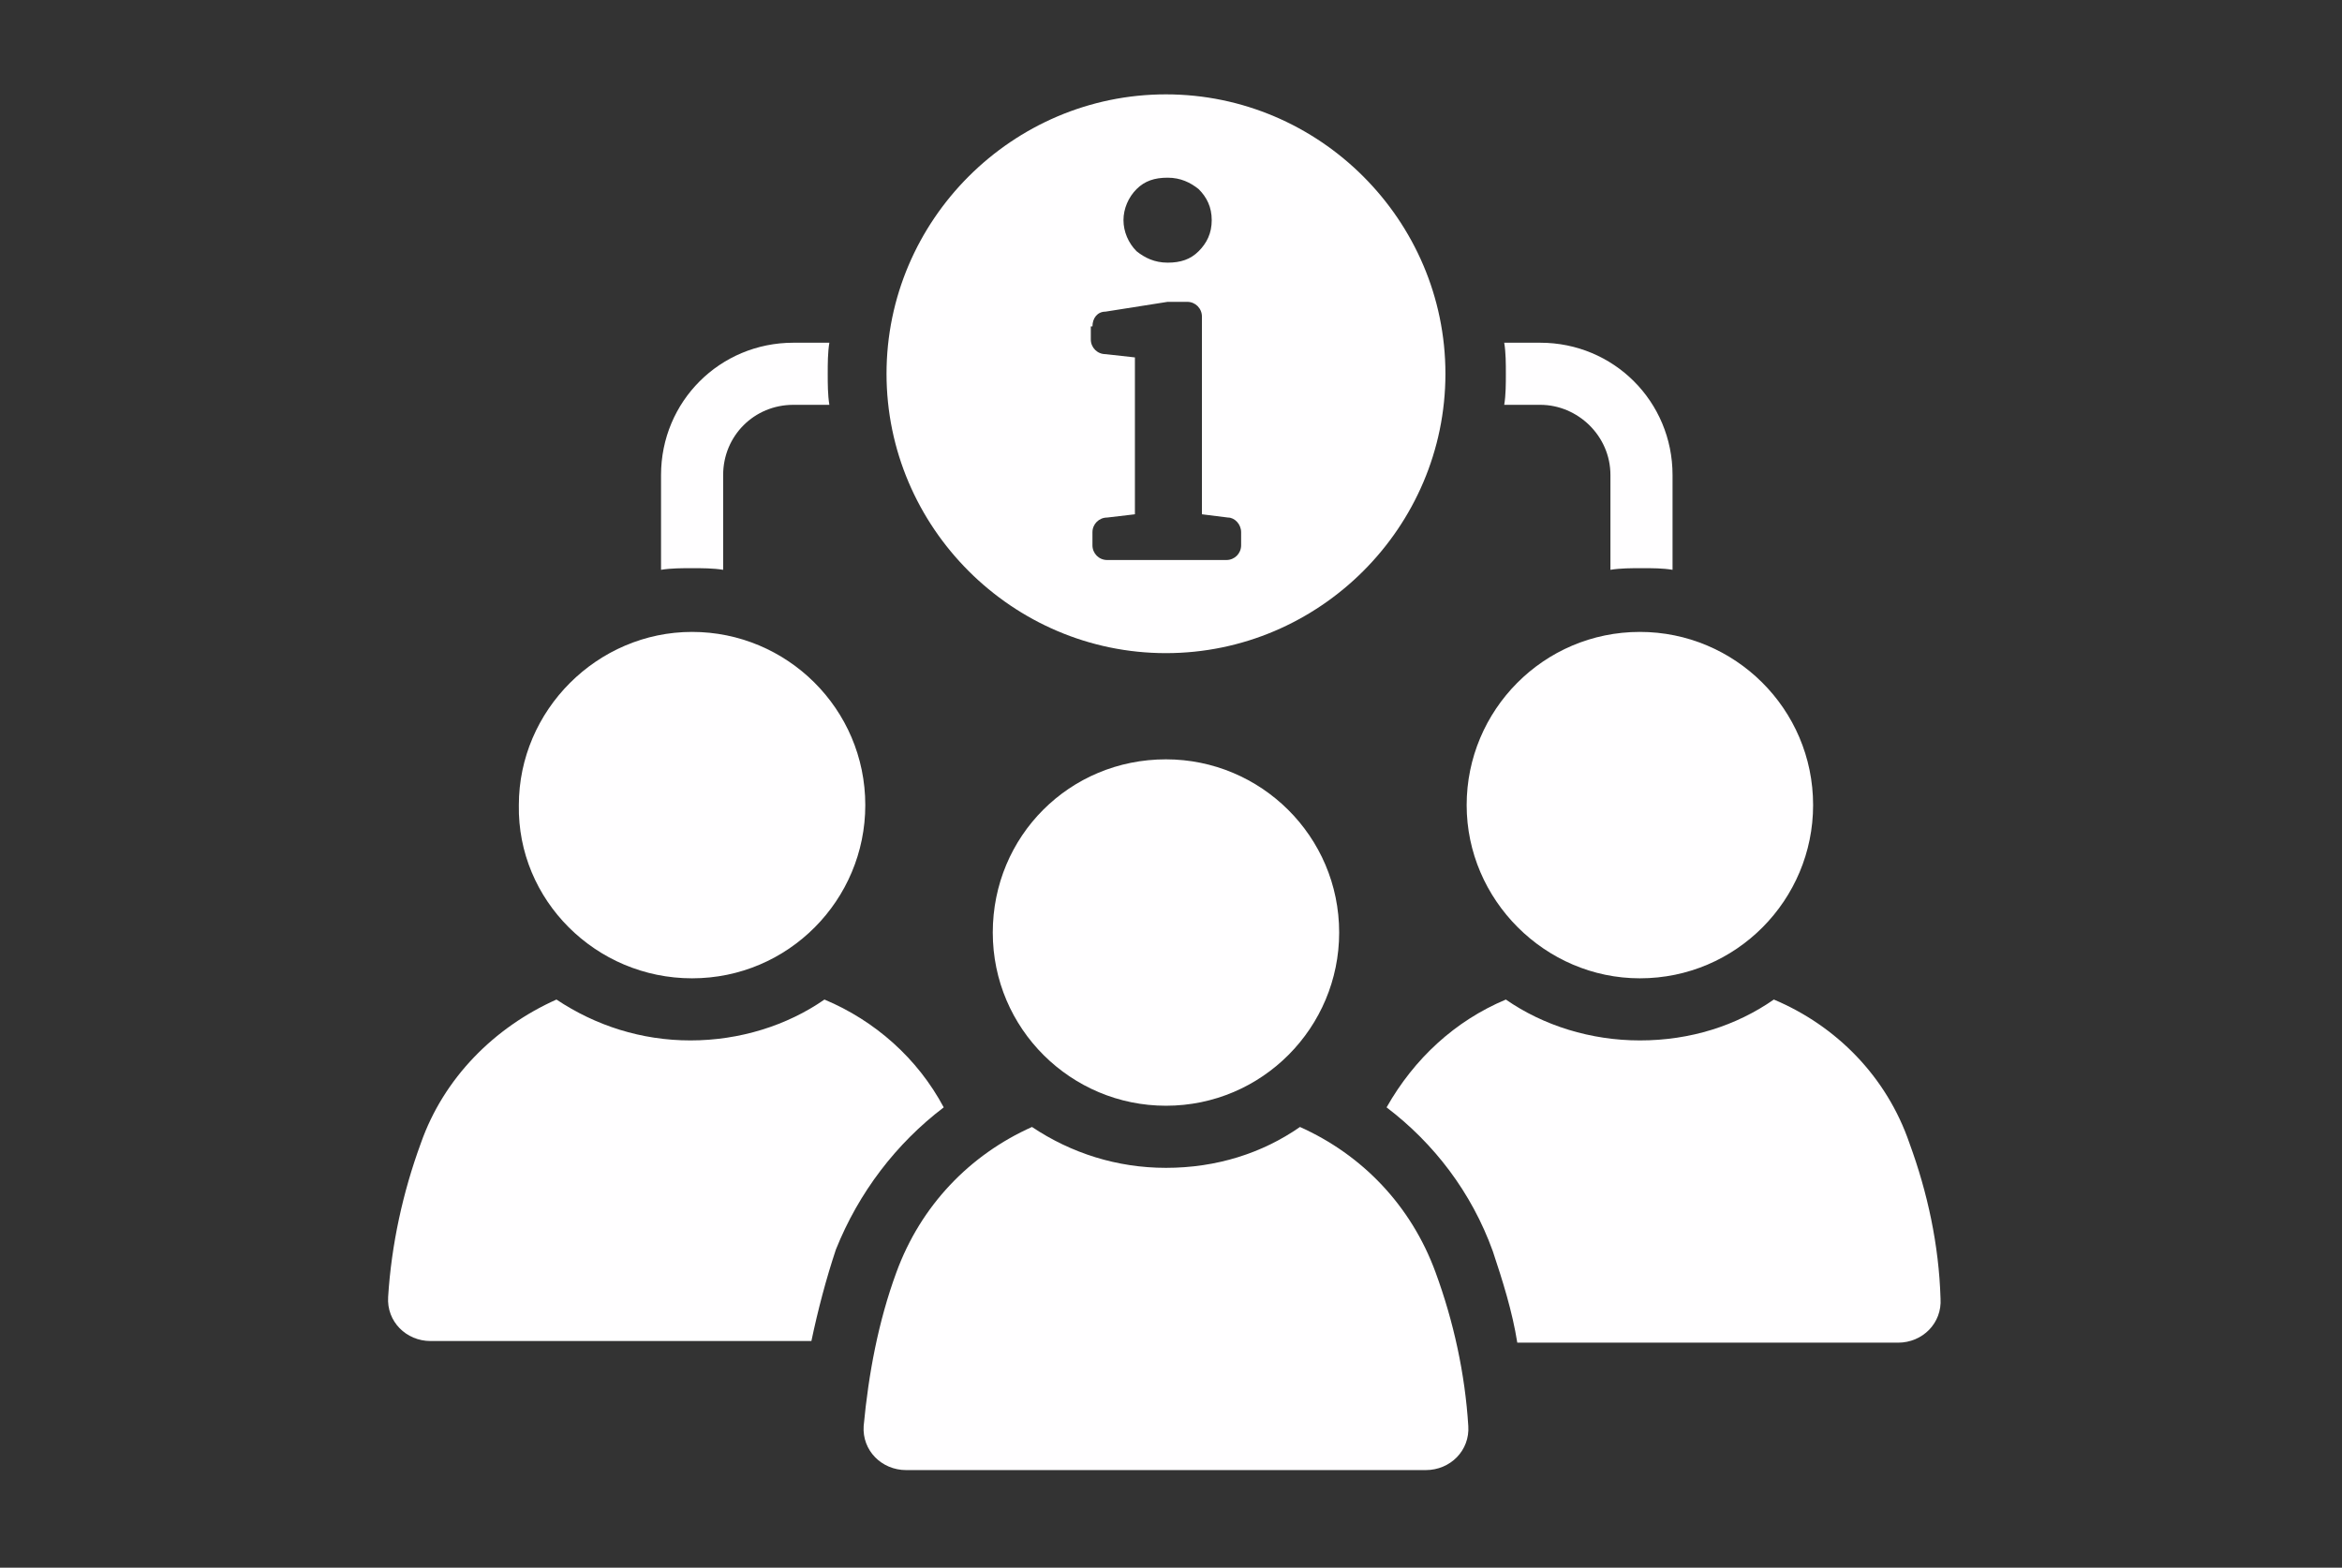
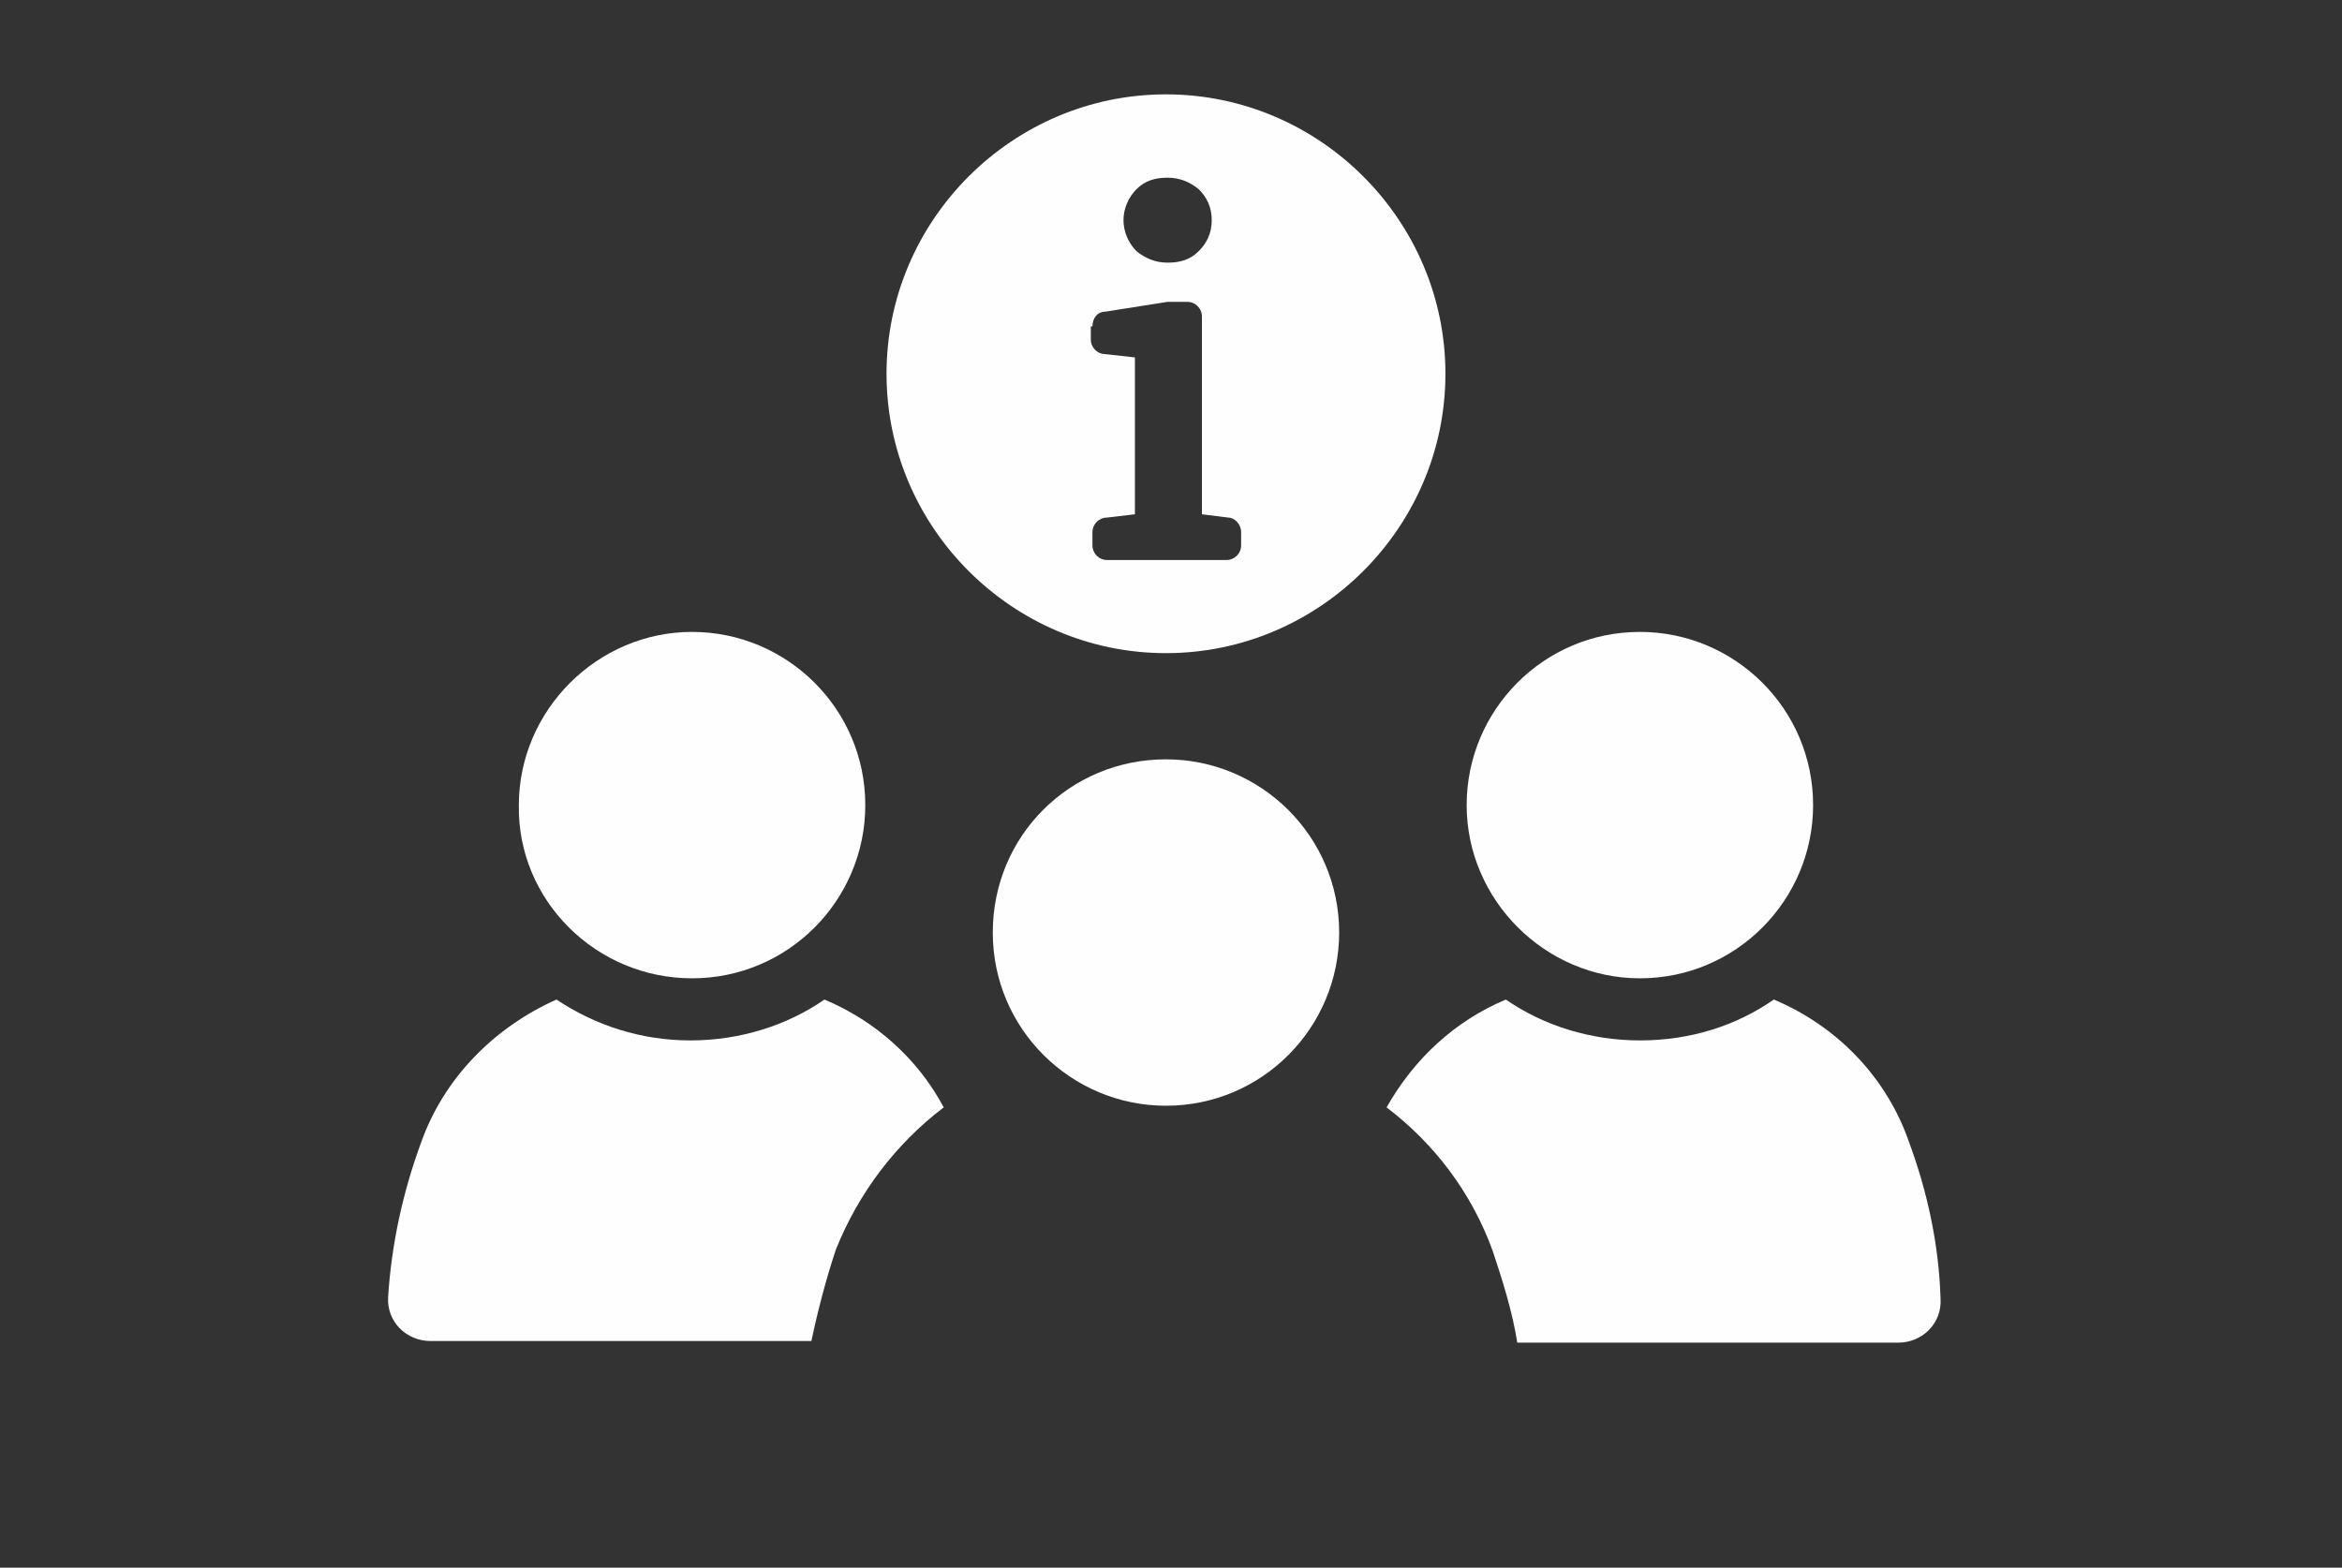
<svg xmlns="http://www.w3.org/2000/svg" width="239" zoomAndPan="magnify" viewBox="0 0 179.25 120" height="160" preserveAspectRatio="xMidYMid meet">
  <rect x="0" y="0" width="179.25" height="120" fill="#333333" stroke="none" />
  <defs>
    <clipPath id="257abaa161">
      <path d="M 29.531 76 L 73 76 L 73 103 L 29.531 103 Z M 29.531 76 " />
    </clipPath>
    <clipPath id="00b12f815f">
-       <path d="M 66 86 L 113 86 L 113 112.531 L 66 112.531 Z M 66 86 " />
-     </clipPath>
+       </clipPath>
    <clipPath id="2285ddd6ba">
      <path d="M 67 7.223 L 111 7.223 L 111 50 L 67 50 Z M 67 7.223 " />
    </clipPath>
  </defs>
  <g id="882e57e8cf">
-     <path style=" stroke:none;fill-rule:nonzero;fill:#fffeff;fill-opacity:1;" d="M 55.348 43.617 L 55.348 36.363 C 55.348 33.363 57.723 30.988 60.723 30.988 L 63.477 30.988 C 63.352 30.234 63.352 29.359 63.352 28.609 C 63.352 27.859 63.352 26.984 63.477 26.234 L 60.723 26.234 C 55.098 26.234 50.594 30.734 50.594 36.363 L 50.594 43.617 C 51.344 43.492 52.219 43.492 52.969 43.492 C 53.719 43.492 54.594 43.492 55.348 43.617 Z M 55.348 43.617 " />
-     <path style=" stroke:none;fill-rule:nonzero;fill:#fffeff;fill-opacity:1;" d="M 117.883 30.988 C 120.758 30.988 123.258 33.363 123.258 36.363 L 123.258 43.617 C 124.012 43.492 124.887 43.492 125.637 43.492 C 126.512 43.492 127.262 43.492 128.012 43.617 L 128.012 36.363 C 128.012 30.734 123.508 26.234 117.883 26.234 L 115.129 26.234 C 115.254 26.984 115.254 27.859 115.254 28.609 C 115.254 29.359 115.254 30.234 115.129 30.988 Z M 117.883 30.988 " />
    <g clip-rule="nonzero" clip-path="url(#257abaa161)">
      <path style=" stroke:none;fill-rule:nonzero;fill:#fffeff;fill-opacity:1;" d="M 72.23 84.766 C 70.23 81.016 66.977 78.137 63.102 76.512 C 60.223 78.512 56.598 79.641 52.844 79.641 C 49.094 79.641 45.59 78.512 42.59 76.512 C 37.836 78.637 33.961 82.516 32.207 87.52 C 30.832 91.27 29.957 95.273 29.707 99.273 C 29.582 101.152 31.082 102.652 32.957 102.652 L 62.102 102.652 C 62.602 100.277 63.227 97.898 63.977 95.648 C 65.727 91.27 68.605 87.52 72.23 84.766 Z M 72.23 84.766 " />
    </g>
    <path style=" stroke:none;fill-rule:nonzero;fill:#fffeff;fill-opacity:1;" d="M 52.969 74.887 C 60.348 74.887 66.227 68.883 66.227 61.629 C 66.227 54.25 60.223 48.371 52.969 48.371 C 45.715 48.371 39.711 54.375 39.711 61.629 C 39.586 68.883 45.59 74.887 52.969 74.887 Z M 52.969 74.887 " />
    <path style=" stroke:none;fill-rule:nonzero;fill:#fffeff;fill-opacity:1;" d="M 146.148 87.52 C 144.395 82.391 140.52 78.512 135.766 76.512 C 132.891 78.512 129.387 79.641 125.512 79.641 C 121.758 79.641 118.133 78.512 115.254 76.512 C 111.379 78.137 108.25 81.016 106.125 84.766 C 109.75 87.52 112.629 91.27 114.254 95.773 C 115.004 98.023 115.754 100.402 116.129 102.777 L 145.273 102.777 C 147.148 102.777 148.648 101.277 148.523 99.398 C 148.398 95.273 147.523 91.27 146.148 87.52 Z M 146.148 87.52 " />
    <path style=" stroke:none;fill-rule:nonzero;fill:#fffeff;fill-opacity:1;" d="M 125.512 74.887 C 132.891 74.887 138.77 68.883 138.77 61.629 C 138.77 54.25 132.766 48.371 125.512 48.371 C 118.133 48.371 112.254 54.375 112.254 61.629 C 112.254 68.883 118.258 74.887 125.512 74.887 Z M 125.512 74.887 " />
    <g clip-rule="nonzero" clip-path="url(#00b12f815f)">
      <path style=" stroke:none;fill-rule:nonzero;fill:#fffeff;fill-opacity:1;" d="M 99.496 86.266 C 96.621 88.27 93.117 89.395 89.238 89.395 C 85.488 89.395 81.984 88.27 78.984 86.266 C 74.23 88.395 70.48 92.27 68.605 97.398 C 67.227 101.152 66.477 105.152 66.102 109.156 C 65.977 111.031 67.477 112.531 69.355 112.531 L 109.125 112.531 C 111.004 112.531 112.504 111.031 112.379 109.156 C 112.129 105.152 111.254 101.152 109.875 97.398 C 108 92.27 104.25 88.395 99.496 86.266 Z M 99.496 86.266 " />
    </g>
    <path style=" stroke:none;fill-rule:nonzero;fill:#fffeff;fill-opacity:1;" d="M 75.984 71.383 C 75.984 78.762 81.984 84.641 89.238 84.641 C 96.621 84.641 102.496 78.637 102.496 71.383 C 102.496 64.004 96.496 58.125 89.238 58.125 C 81.859 58.125 75.984 64.004 75.984 71.383 Z M 75.984 71.383 " />
    <g clip-rule="nonzero" clip-path="url(#2285ddd6ba)">
      <path style=" stroke:none;fill-rule:nonzero;fill:#fffeff;fill-opacity:1;" d="M 89.238 49.996 C 100.996 49.996 110.629 40.367 110.629 28.609 C 110.629 16.852 100.996 7.223 89.238 7.223 C 77.484 7.223 67.852 16.852 67.852 28.609 C 67.852 40.367 77.484 49.996 89.238 49.996 Z M 86.988 14.477 C 87.613 13.852 88.363 13.602 89.367 13.602 C 90.367 13.602 91.117 13.977 91.742 14.477 C 92.367 15.102 92.742 15.852 92.742 16.852 C 92.742 17.855 92.367 18.605 91.742 19.23 C 91.117 19.855 90.367 20.105 89.367 20.105 C 88.363 20.105 87.613 19.73 86.988 19.23 C 86.363 18.605 85.988 17.73 85.988 16.852 C 85.988 15.977 86.363 15.102 86.988 14.477 Z M 83.613 24.984 C 83.613 24.359 83.988 23.855 84.613 23.855 L 89.367 23.105 C 89.367 23.105 89.492 23.105 89.617 23.105 L 90.867 23.105 C 91.492 23.105 91.992 23.605 91.992 24.234 L 91.992 39.367 C 91.992 39.367 93.992 39.617 93.992 39.617 C 94.492 39.617 94.992 40.117 94.992 40.742 L 94.992 41.742 C 94.992 42.367 94.492 42.867 93.867 42.867 L 84.738 42.867 C 84.113 42.867 83.613 42.367 83.613 41.742 L 83.613 40.742 C 83.613 40.117 84.113 39.617 84.738 39.617 L 86.863 39.367 L 86.863 27.359 L 84.613 27.109 C 83.988 27.109 83.488 26.609 83.488 25.984 L 83.488 24.984 Z M 83.613 24.984 " />
    </g>
  </g>
</svg>